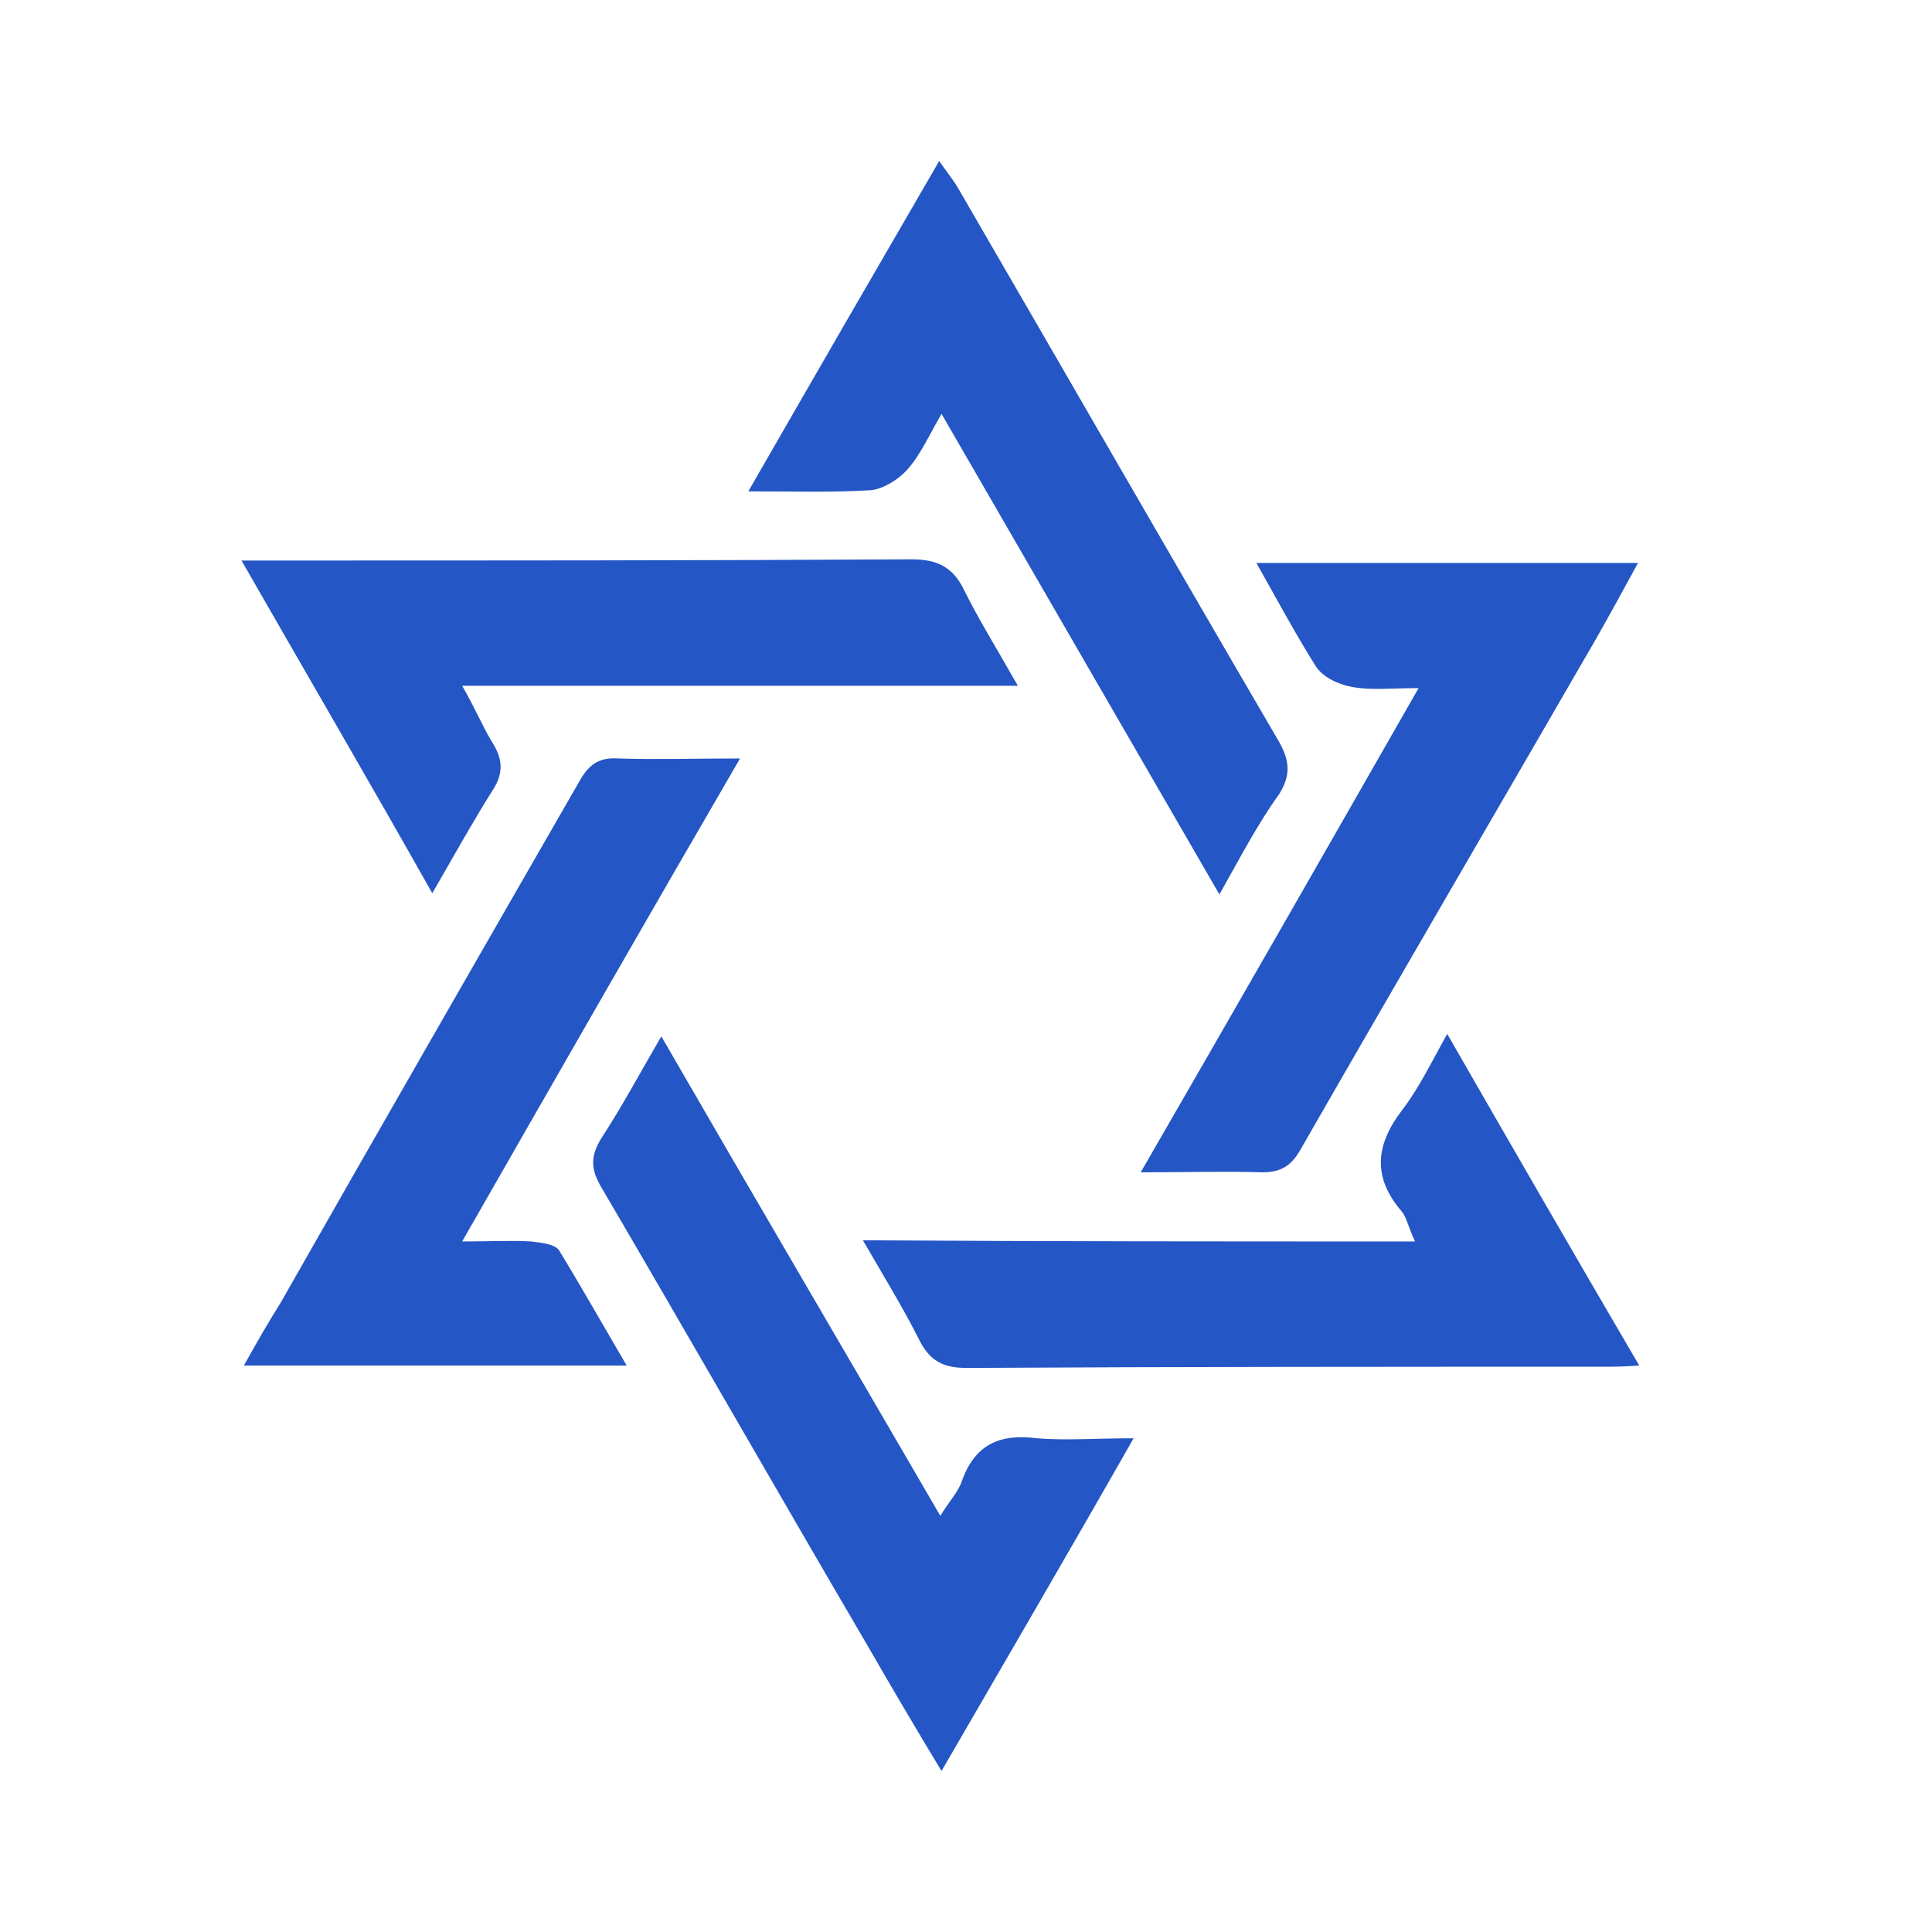
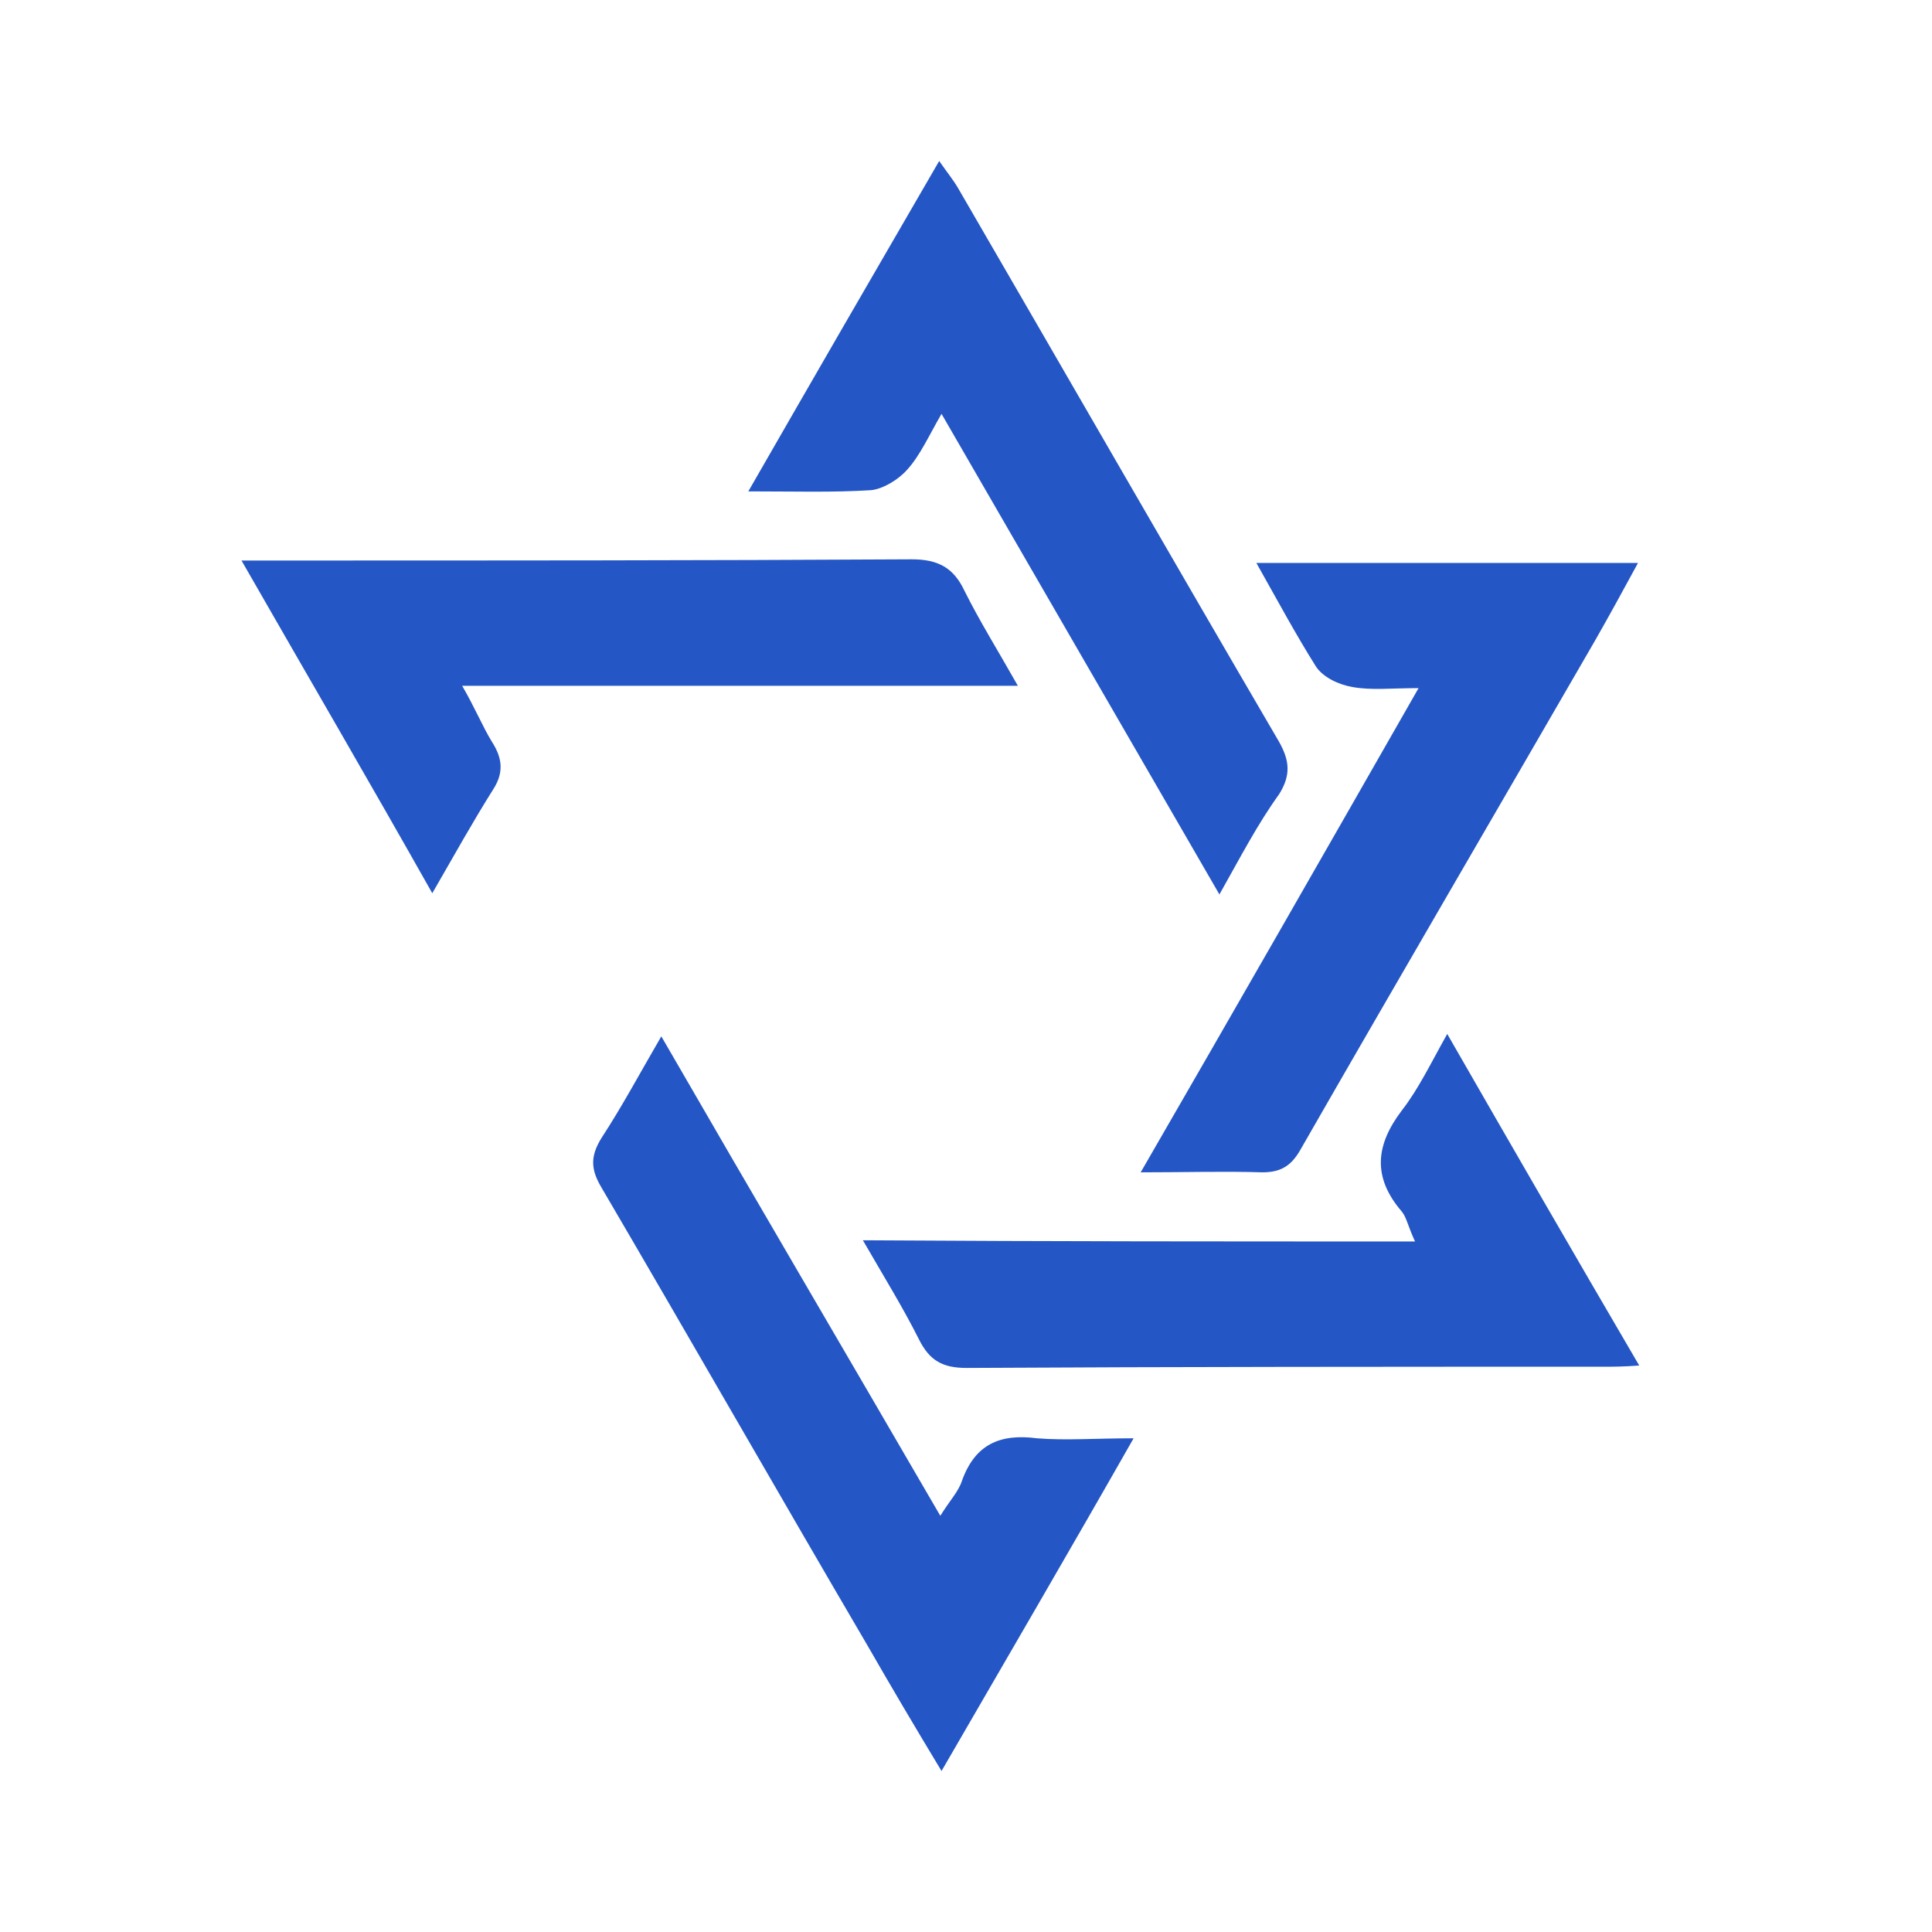
<svg xmlns="http://www.w3.org/2000/svg" width="24" height="24" viewBox="0 0 24 24" fill="none">
-   <path d="M9.193 9.422C8.022 11.437 6.911 13.378 5.741 15.422C6.096 15.422 6.348 15.407 6.6 15.422C6.719 15.437 6.881 15.452 6.941 15.526C7.222 15.985 7.489 16.459 7.785 16.963C6.185 16.963 4.644 16.963 3.03 16.963C3.193 16.667 3.341 16.415 3.489 16.178C4.719 14.015 5.963 11.852 7.207 9.689C7.326 9.481 7.459 9.407 7.681 9.422C8.156 9.437 8.63 9.422 9.193 9.422Z" fill="#2456C5" />
  <path d="M15.607 6.993C17.222 6.993 18.748 6.993 20.348 6.993C20.155 7.348 19.993 7.644 19.815 7.956C18.6 10.059 17.37 12.163 16.155 14.281C16.037 14.489 15.904 14.563 15.681 14.563C15.207 14.548 14.719 14.563 14.17 14.563C15.326 12.563 16.437 10.622 17.622 8.548C17.282 8.548 17.03 8.578 16.793 8.533C16.63 8.504 16.437 8.415 16.348 8.281C16.096 7.881 15.874 7.467 15.607 6.993Z" fill="#2456C5" />
-   <path d="M8.215 12.874C9.37 14.874 10.511 16.815 11.681 18.83C11.8 18.637 11.904 18.533 11.948 18.4C12.111 17.941 12.422 17.807 12.882 17.867C13.237 17.896 13.607 17.867 14.082 17.867C13.281 19.274 12.511 20.593 11.696 22C11.356 21.437 11.059 20.933 10.778 20.444C9.667 18.548 8.585 16.652 7.474 14.756C7.341 14.533 7.326 14.37 7.474 14.133C7.726 13.748 7.948 13.333 8.215 12.874Z" fill="#2456C5" />
+   <path d="M8.215 12.874C9.37 14.874 10.511 16.815 11.681 18.83C11.8 18.637 11.904 18.533 11.948 18.4C12.111 17.941 12.422 17.807 12.882 17.867C13.237 17.896 13.607 17.867 14.082 17.867C13.281 19.274 12.511 20.593 11.696 22C11.356 21.437 11.059 20.933 10.778 20.444C9.667 18.548 8.585 16.652 7.474 14.756C7.341 14.533 7.326 14.37 7.474 14.133C7.726 13.748 7.948 13.333 8.215 12.874" fill="#2456C5" />
  <path d="M17.578 15.422C17.489 15.23 17.474 15.126 17.415 15.052C17.044 14.622 17.089 14.222 17.415 13.793C17.622 13.526 17.77 13.215 17.978 12.844C18.778 14.237 19.548 15.57 20.363 16.963C20.156 16.978 20.037 16.978 19.919 16.978C17.282 16.978 14.645 16.978 12.007 16.993C11.711 16.993 11.548 16.904 11.415 16.637C11.222 16.252 10.985 15.867 10.719 15.407C13.03 15.422 15.252 15.422 17.578 15.422Z" fill="#2456C5" />
  <path d="M15.148 11.111C13.993 9.111 12.867 7.17 11.696 5.141C11.533 5.422 11.43 5.659 11.267 5.837C11.163 5.956 10.97 6.074 10.822 6.089C10.348 6.119 9.874 6.104 9.296 6.104C10.096 4.711 10.867 3.378 11.667 2C11.77 2.148 11.844 2.237 11.904 2.341C13.237 4.637 14.556 6.933 15.889 9.215C16.022 9.452 16.037 9.63 15.889 9.867C15.622 10.237 15.415 10.637 15.148 11.111Z" fill="#2456C5" />
  <path d="M3 6.963C3.237 6.963 3.356 6.963 3.489 6.963C6.096 6.963 8.719 6.963 11.326 6.948C11.652 6.948 11.844 7.052 11.978 7.333C12.17 7.719 12.393 8.074 12.644 8.519C10.333 8.519 8.096 8.519 5.741 8.519C5.904 8.8 5.993 9.022 6.111 9.215C6.244 9.422 6.259 9.6 6.126 9.807C5.874 10.207 5.652 10.607 5.37 11.096C4.585 9.704 3.815 8.385 3 6.963Z" fill="#2456C5" />
</svg>